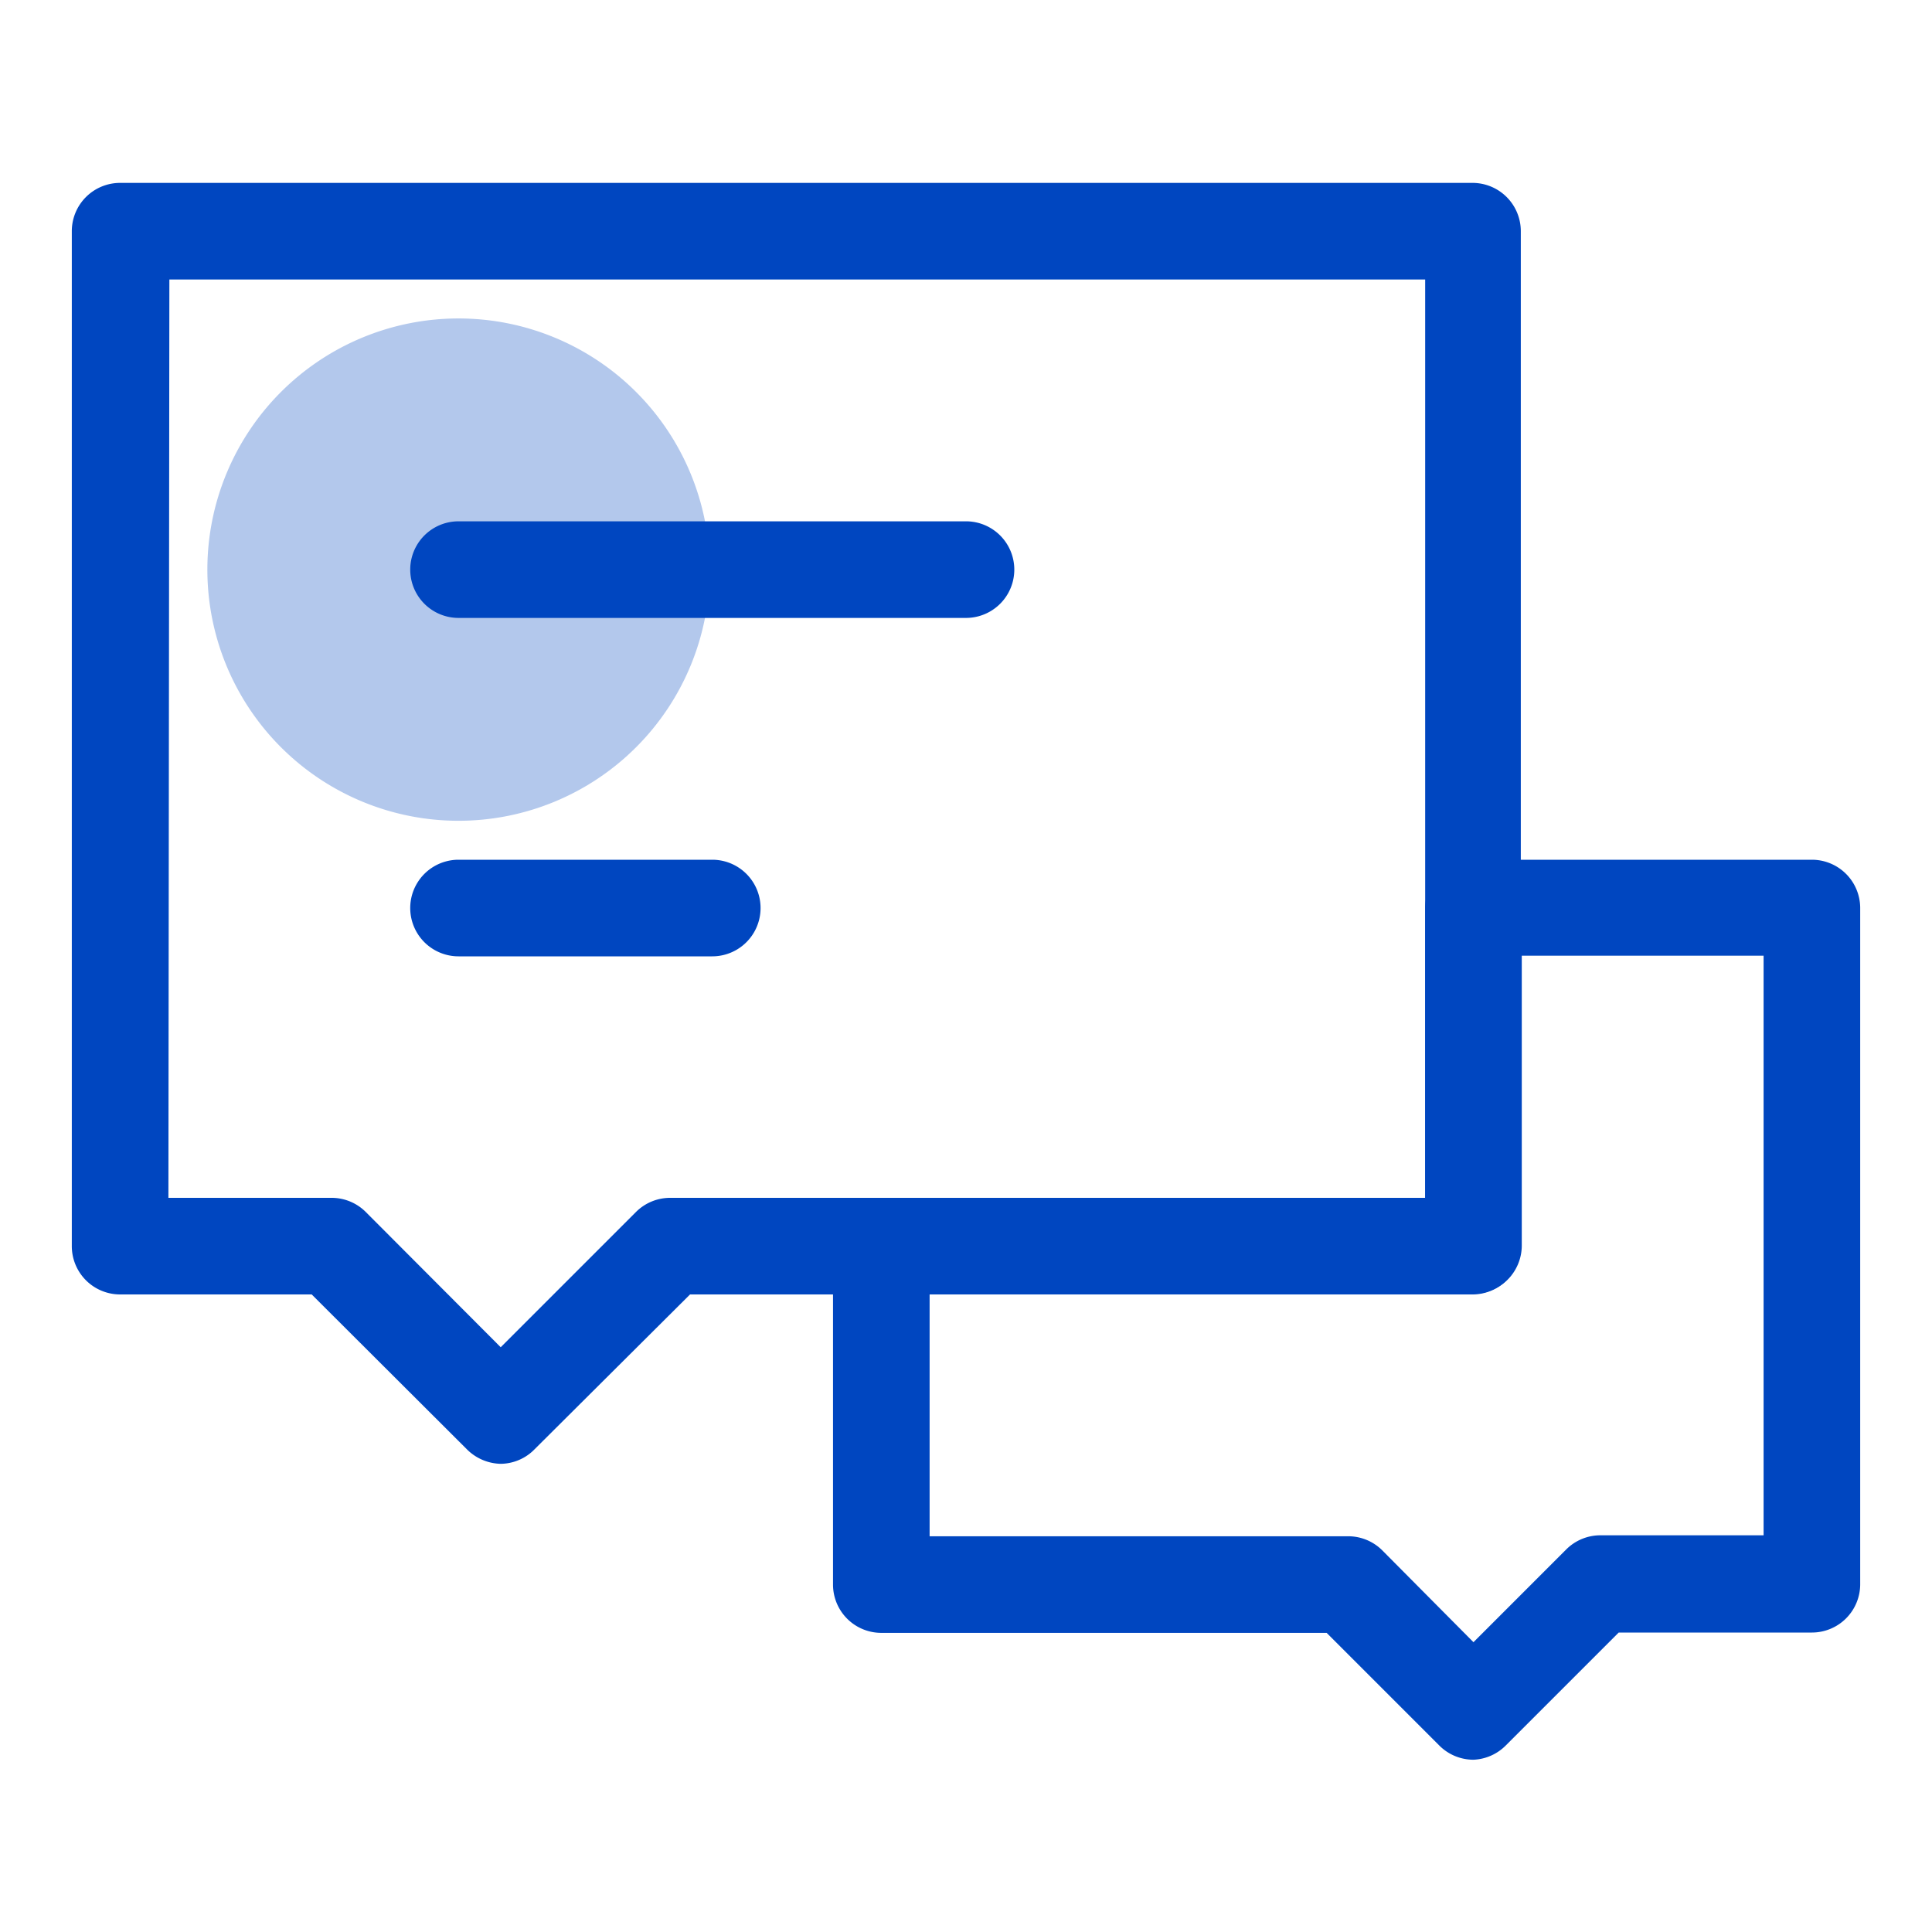
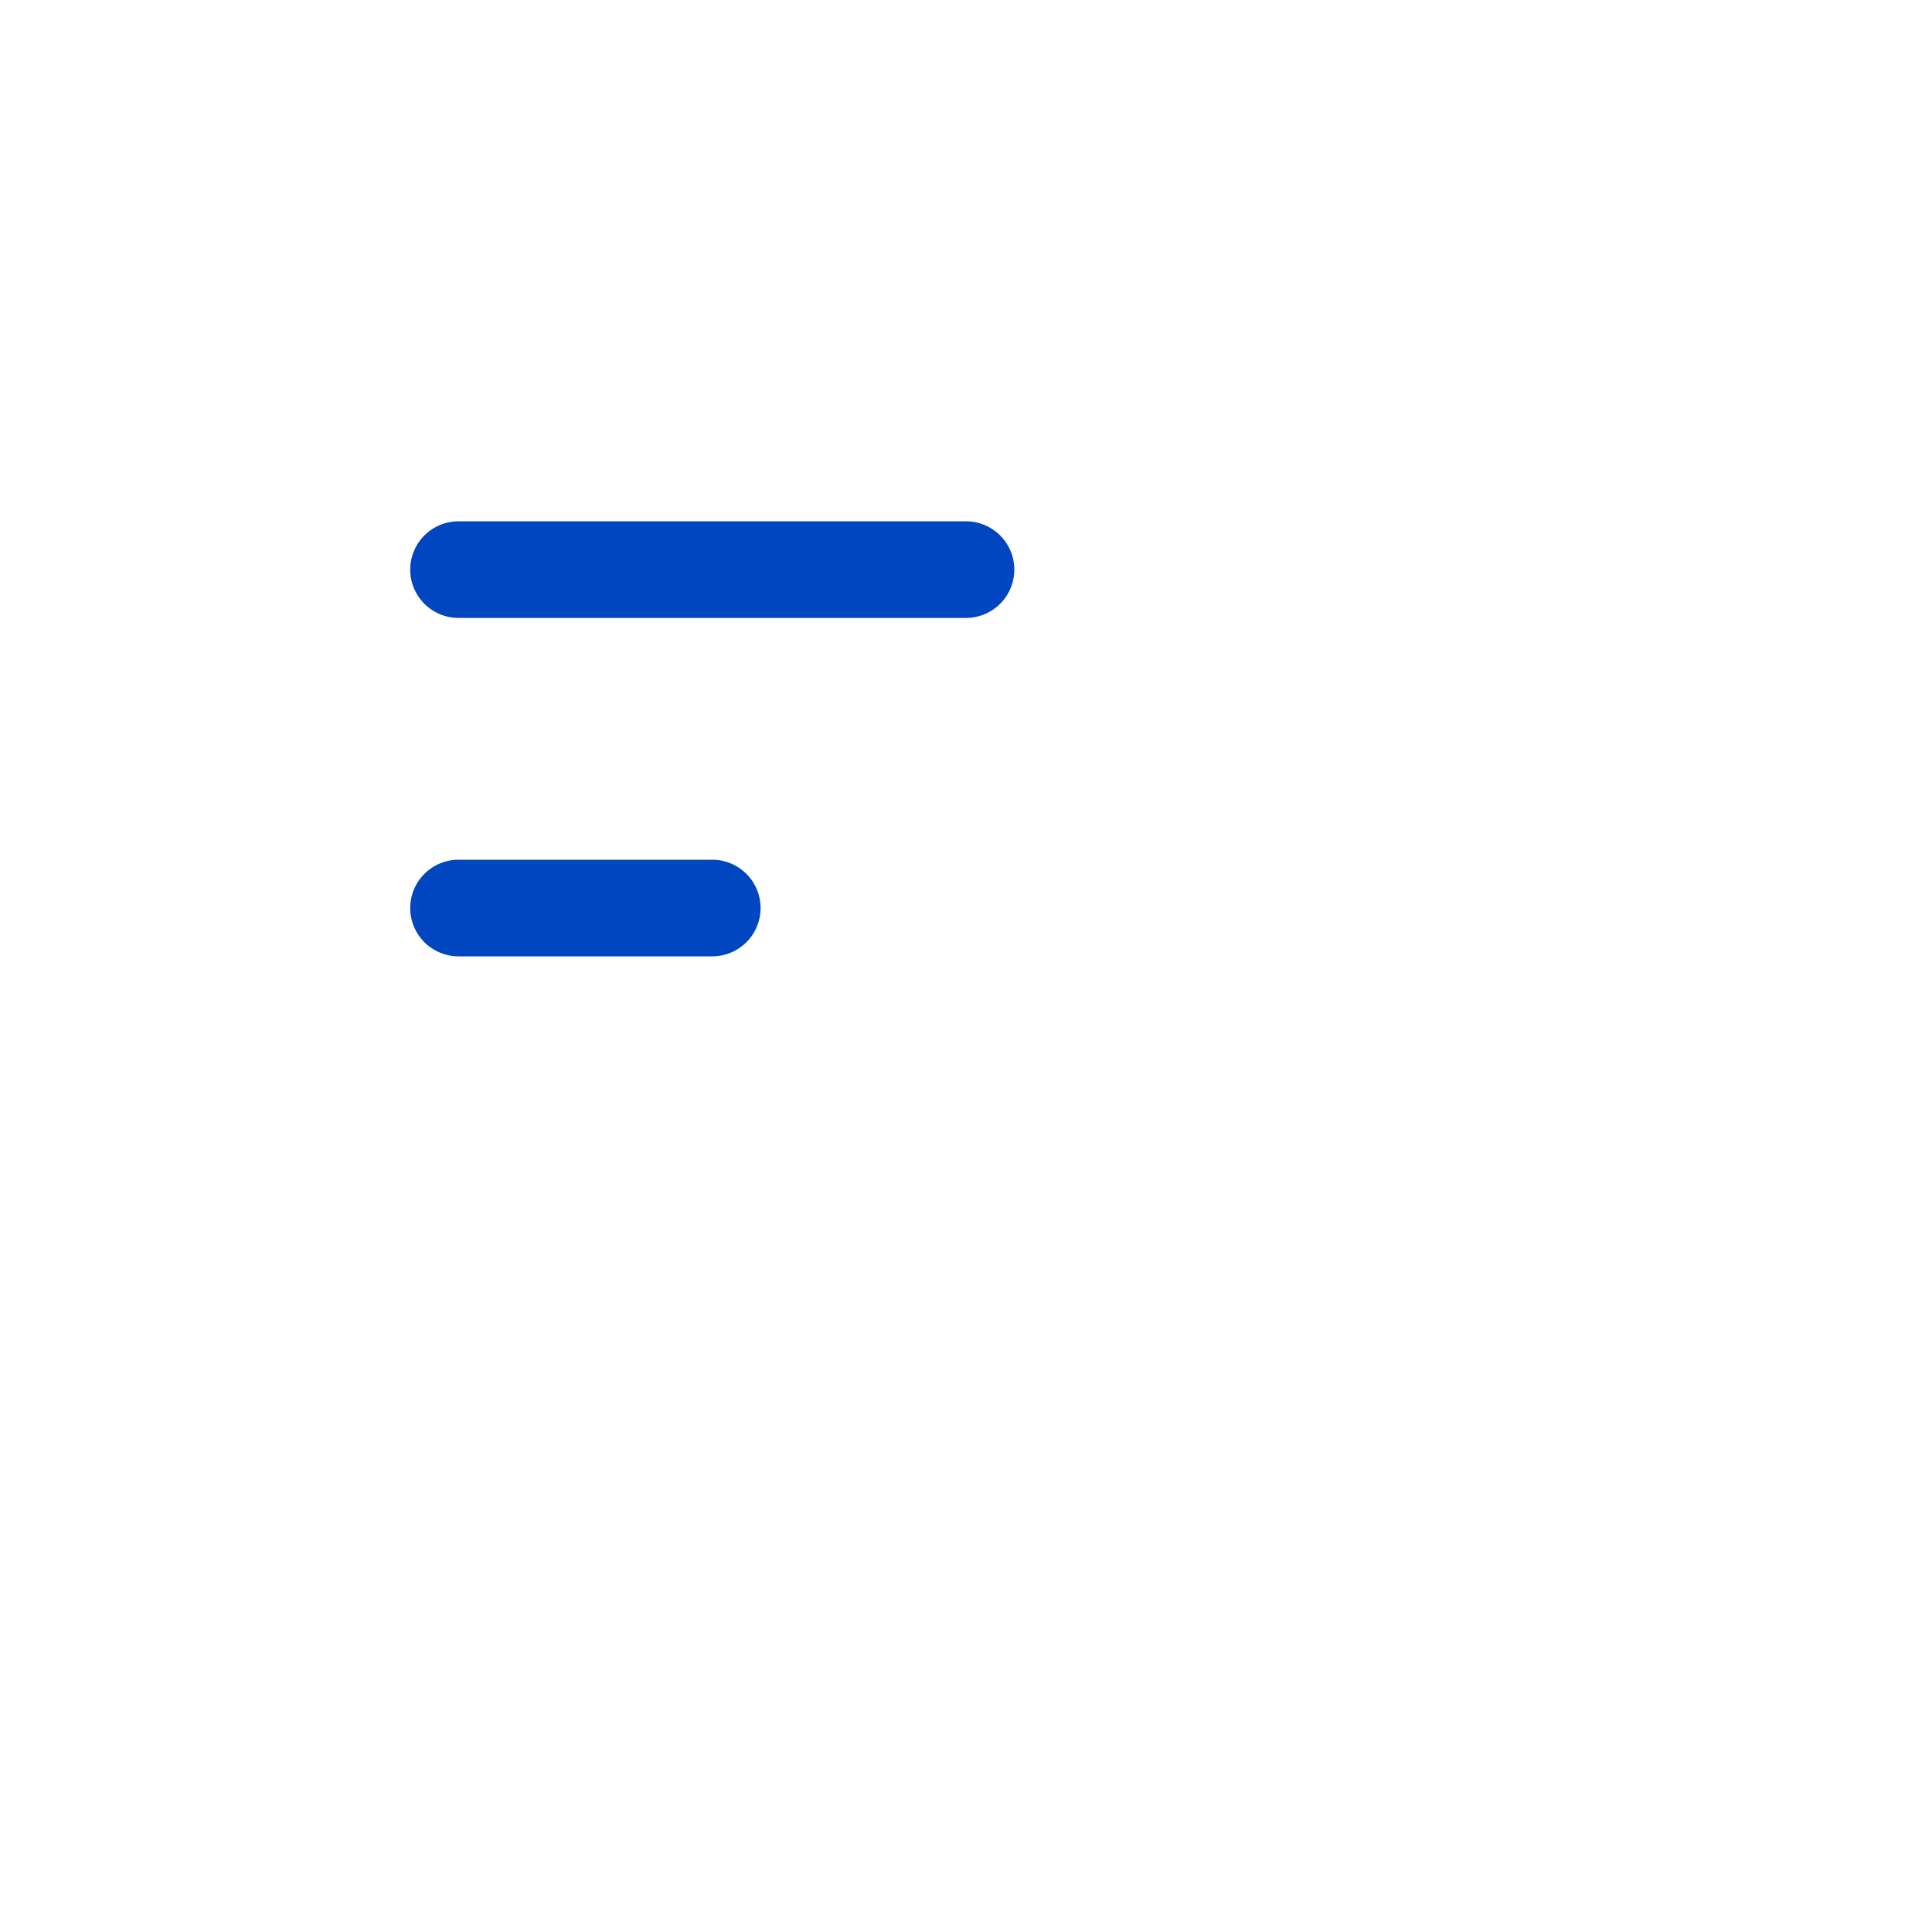
<svg xmlns="http://www.w3.org/2000/svg" t="1754467956293" class="icon" viewBox="0 0 1024 1024" version="1.1" p-id="8001" width="200" height="200">
-   <path d="M243.029 301.909m-133.12 0a133.12 133.12 0 1 0 266.24 0 133.12 133.12 0 1 0-266.24 0Z" fill="#0046C0" opacity=".3" p-id="8002" />
-   <path d="M780.971 932.693a25.6 25.6 0 0 1-18.091-7.509l-59.733-59.733H467.115a25.6 25.6 0 0 1-25.6-25.6V660.48a25.771 25.771 0 0 1 25.6-25.6h288.256v-153.6a25.6 25.6 0 0 1 25.6-25.6h179.371a25.6 25.6 0 0 1 25.6 25.6v358.4a25.6 25.6 0 0 1-25.6 25.6h-102.4l-59.733 59.733a25.6 25.6 0 0 1-17.237 7.68z m-288.256-118.443h221.867a25.6 25.6 0 0 1 18.091 7.509L780.971 870.4l49.152-49.152a25.6 25.6 0 0 1 18.091-7.509h86.528v-307.2h-128.171v153.6a25.6 25.6 0 0 1-25.6 25.6H492.715z" fill="#0046C0" p-id="8003" />
-   <path d="M265.387 775.851a26.112 26.112 0 0 1-18.091-7.851l-82.091-81.92H63.659a25.6 25.6 0 0 1-25.6-25.6V122.539a25.6 25.6 0 0 1 25.6-25.6h716.8a25.6 25.6 0 0 1 25.6 25.6V660.48a25.6 25.6 0 0 1-25.6 25.6h-414.72L283.477 768a25.429 25.429 0 0 1-18.091 7.851zM89.259 634.88h86.528a25.6 25.6 0 0 1 18.091 7.509l71.509 71.68 71.68-71.68a25.6 25.6 0 0 1 18.091-7.509h400.213V148.139h-665.6z" fill="#0046C0" p-id="8004" />
  <path d="M377.515 506.88h-134.485a25.6 25.6 0 1 1 0-51.2h134.485a25.6 25.6 0 0 1 0 51.2zM512 327.509H243.029a25.6 25.6 0 1 1 0-51.2H512a25.6 25.6 0 0 1 0 51.2z" fill="#0046C0" p-id="8005" />
</svg>